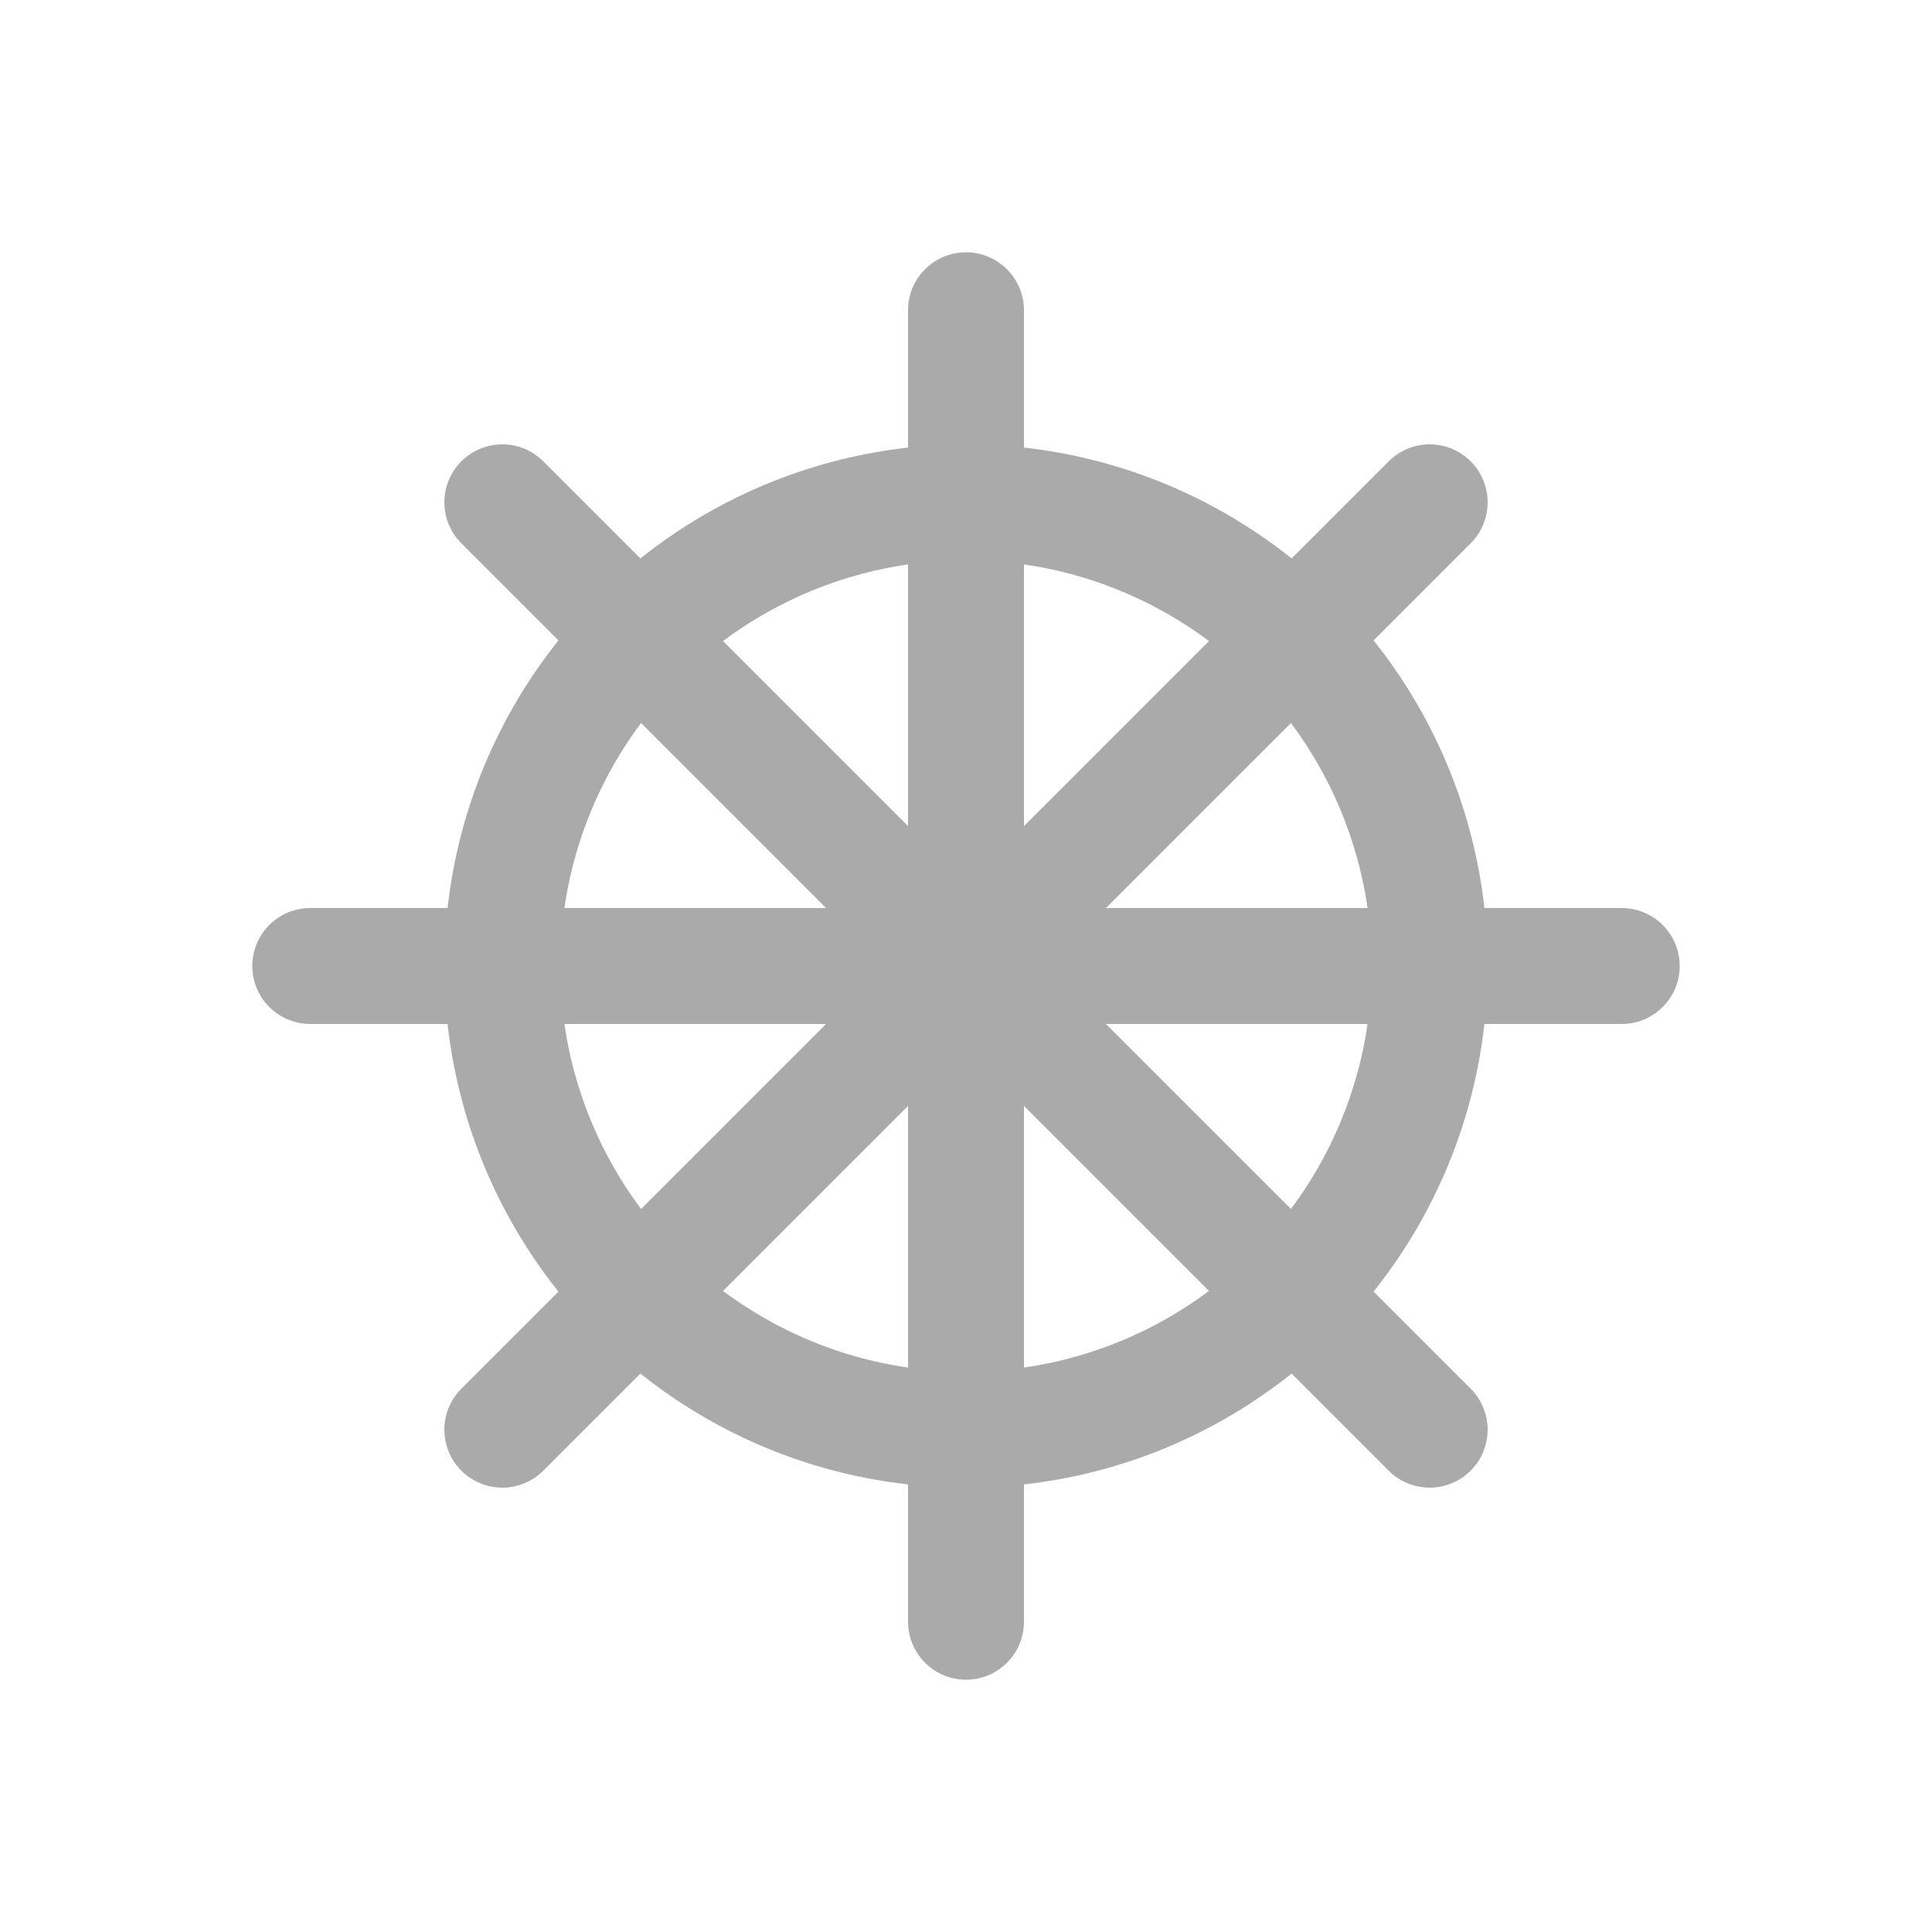
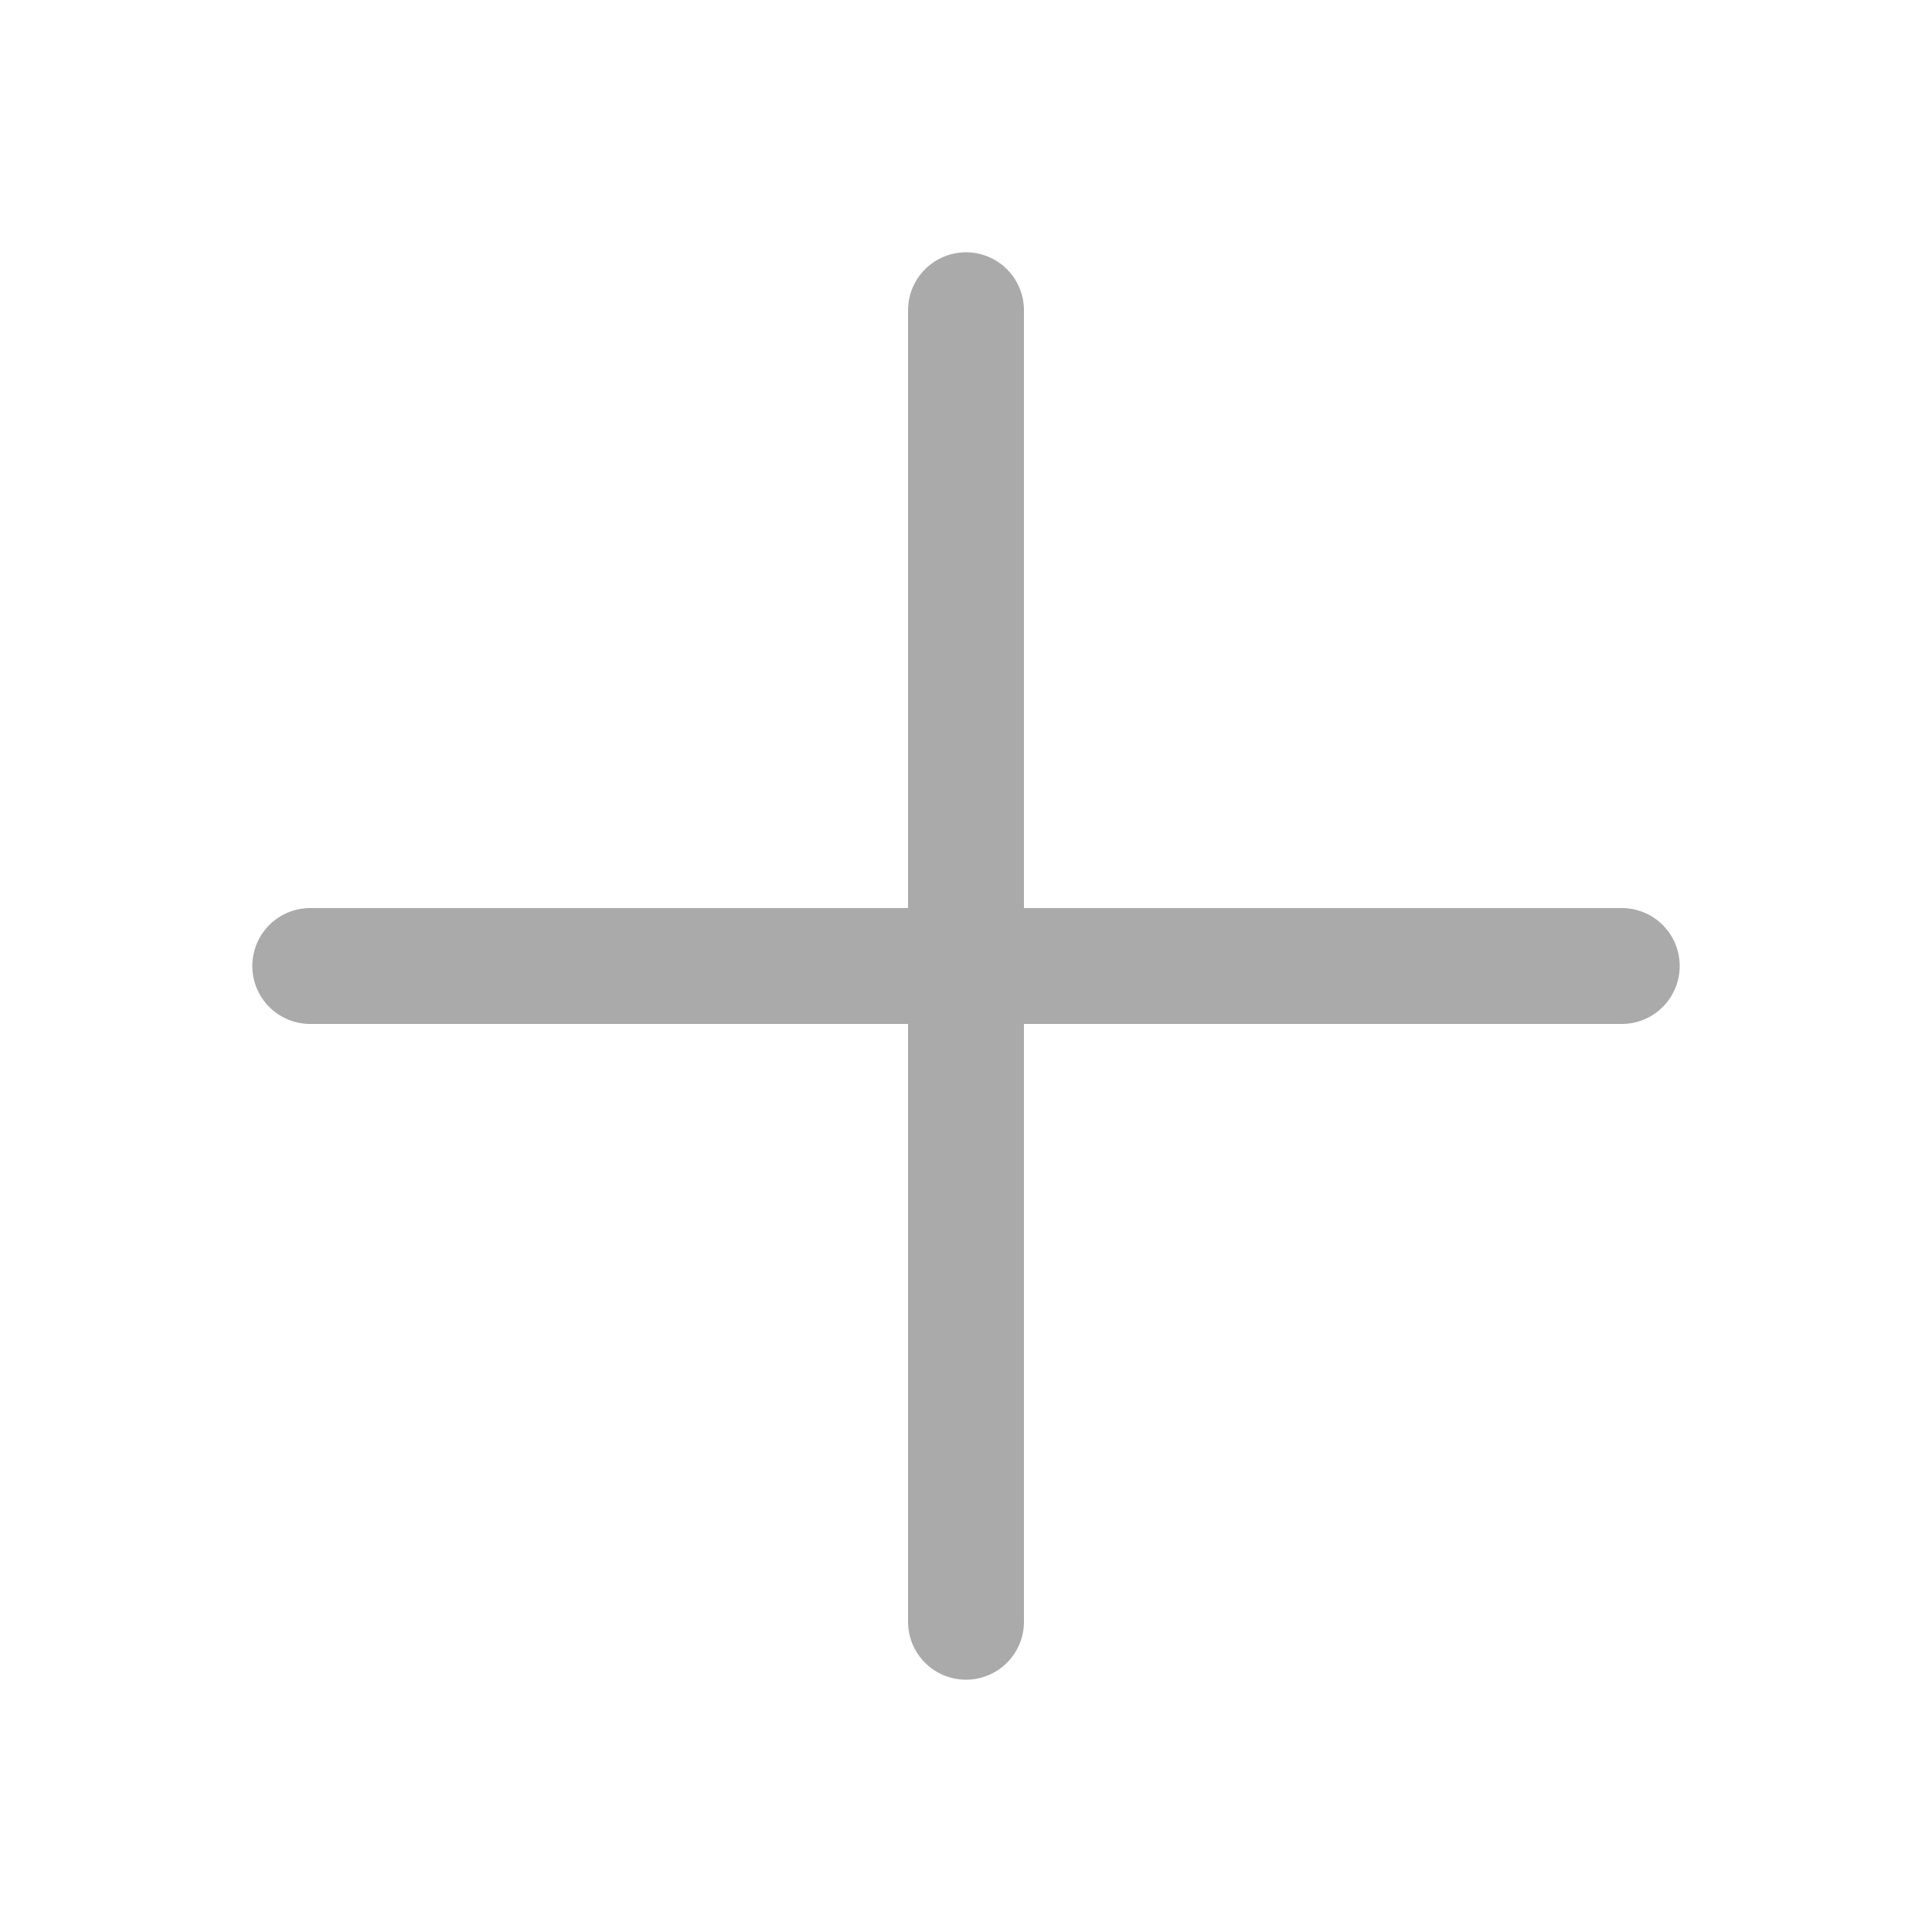
<svg xmlns="http://www.w3.org/2000/svg" width="500" height="500" viewBox="0 0 500 500">
  <g stroke="#AAAAAA" fill="none" stroke-width="30" stroke-linecap="round">
-     <circle cx="250" cy="250" r="120" />
-     <path d="m 130,130 l 240,240" />
    <path d="m 130,130 l 240,240" transform="rotate( 45 250,250)" />
-     <path d="m 130,130 l 240,240" transform="rotate( 90 250,250)" />
    <path d="m 130,130 l 240,240" transform="rotate(135 250,250)" />
  </g>
</svg>